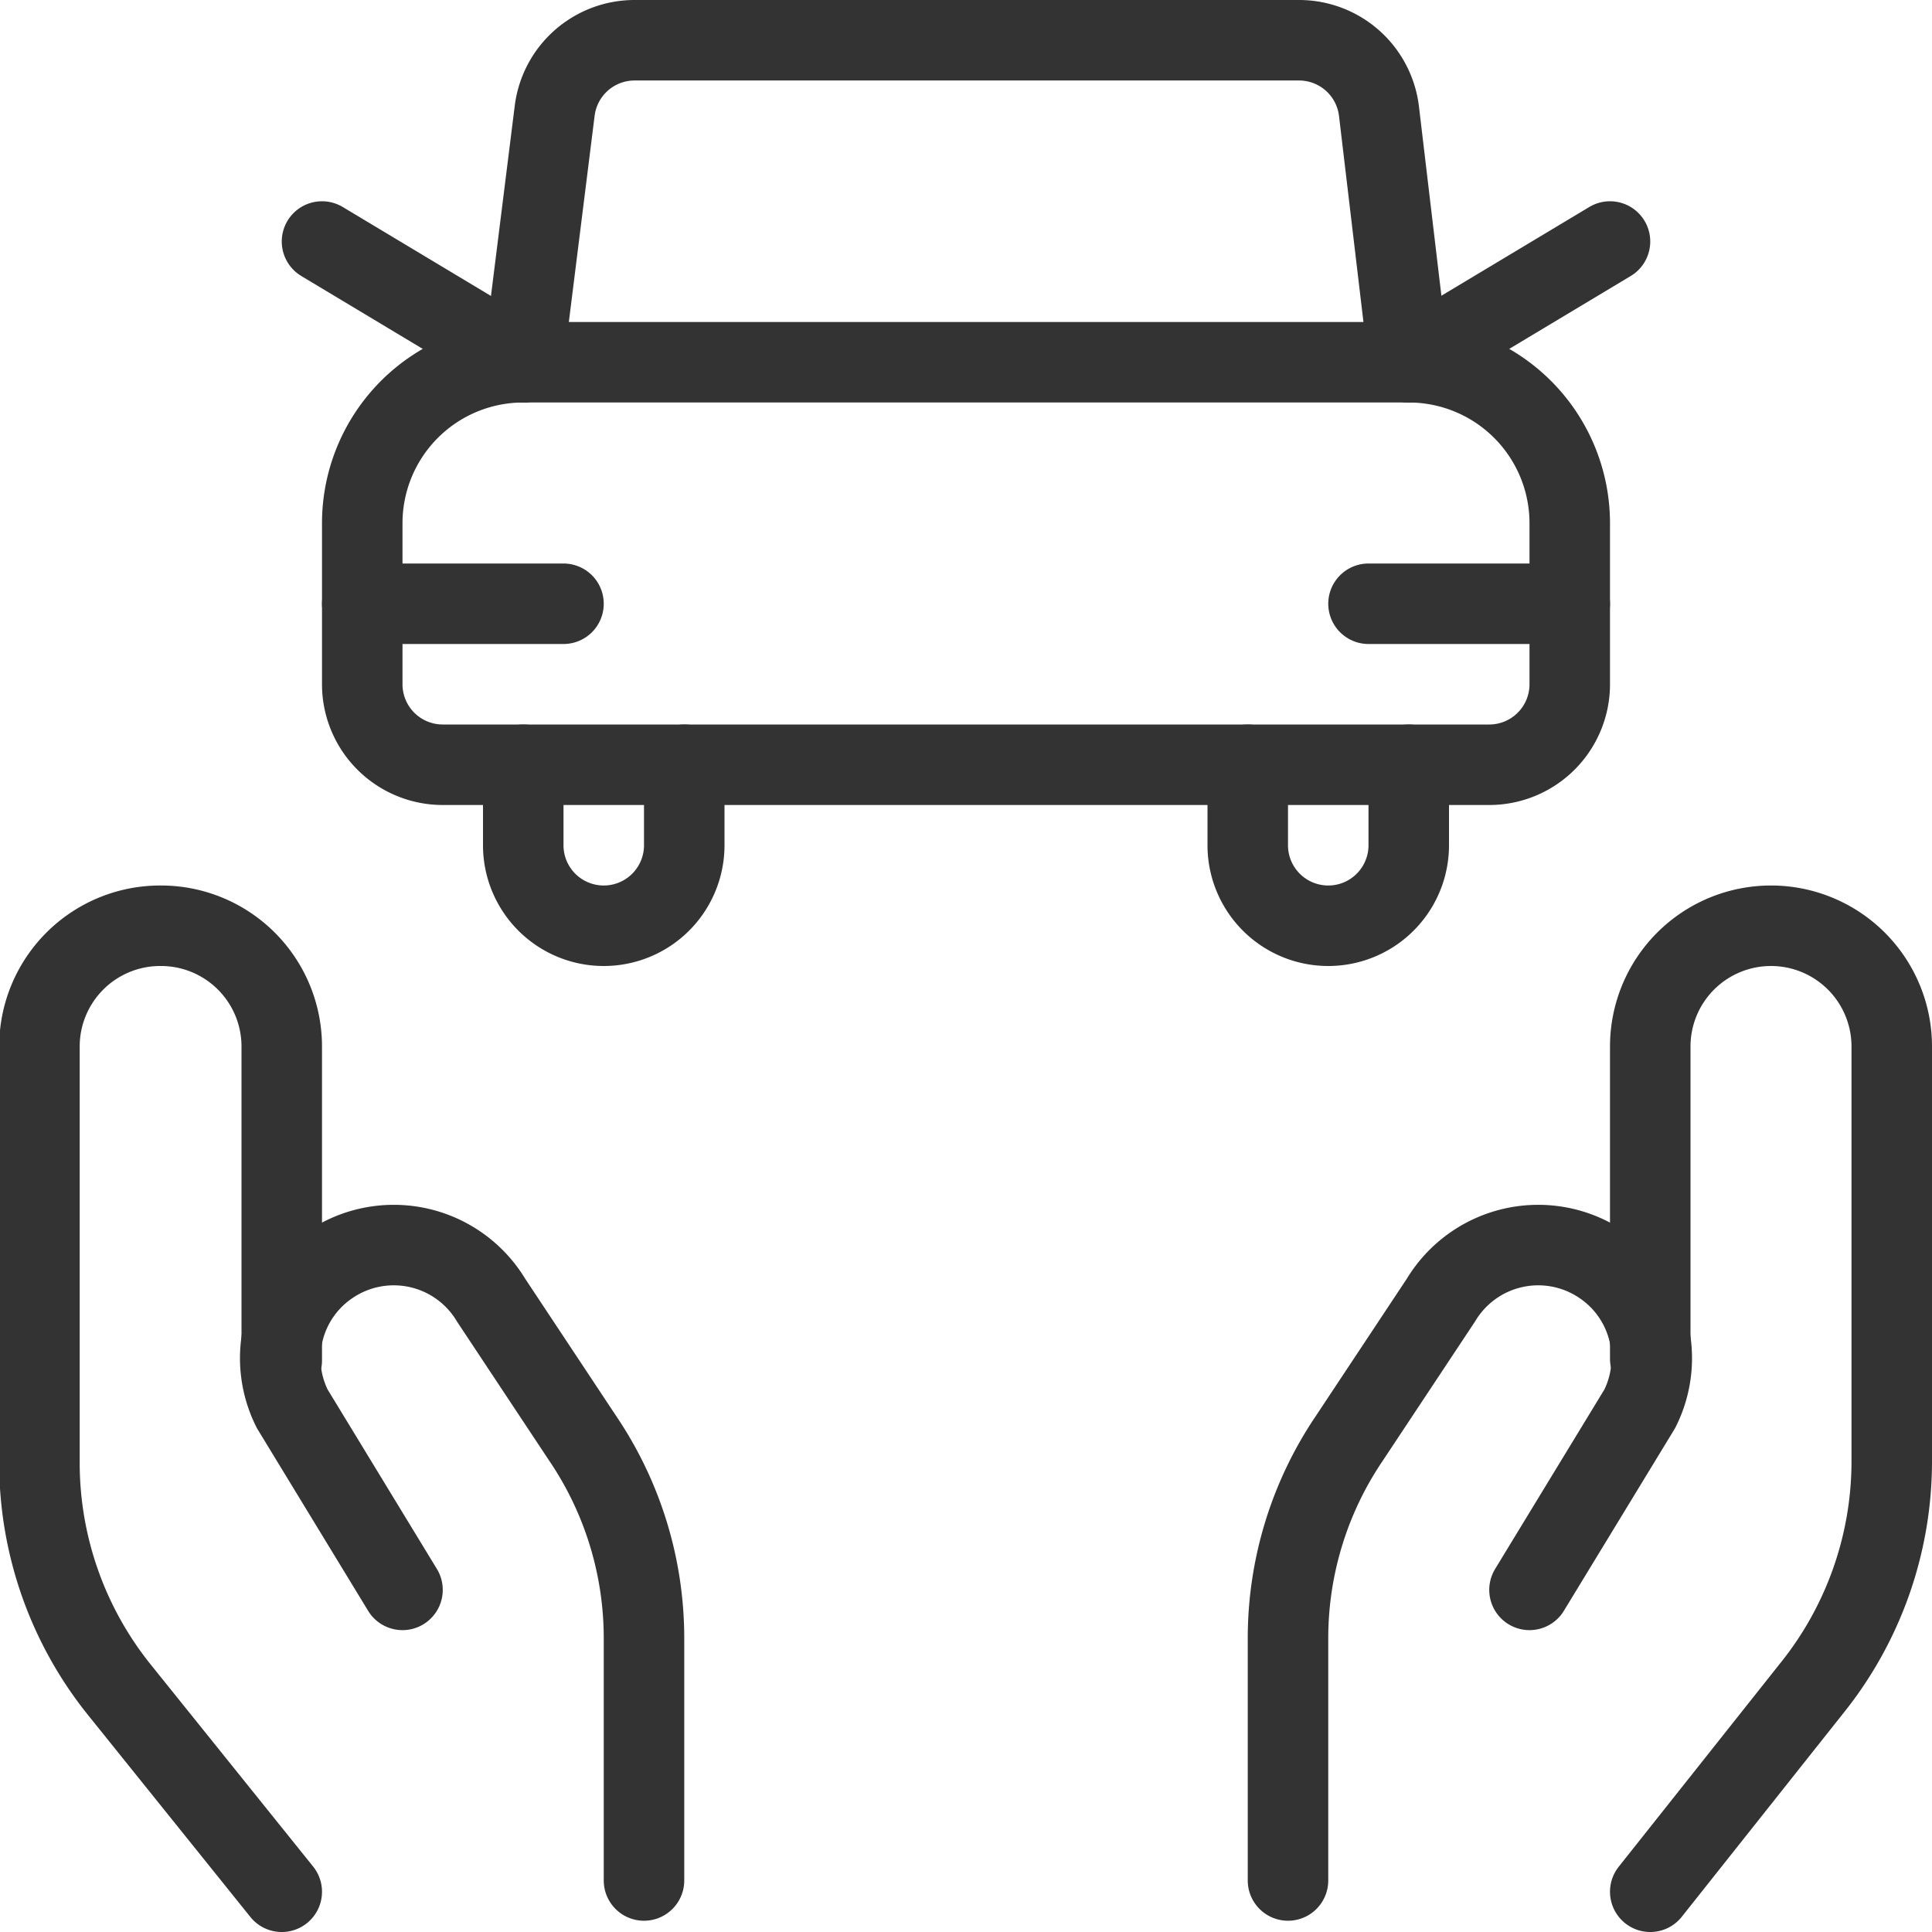
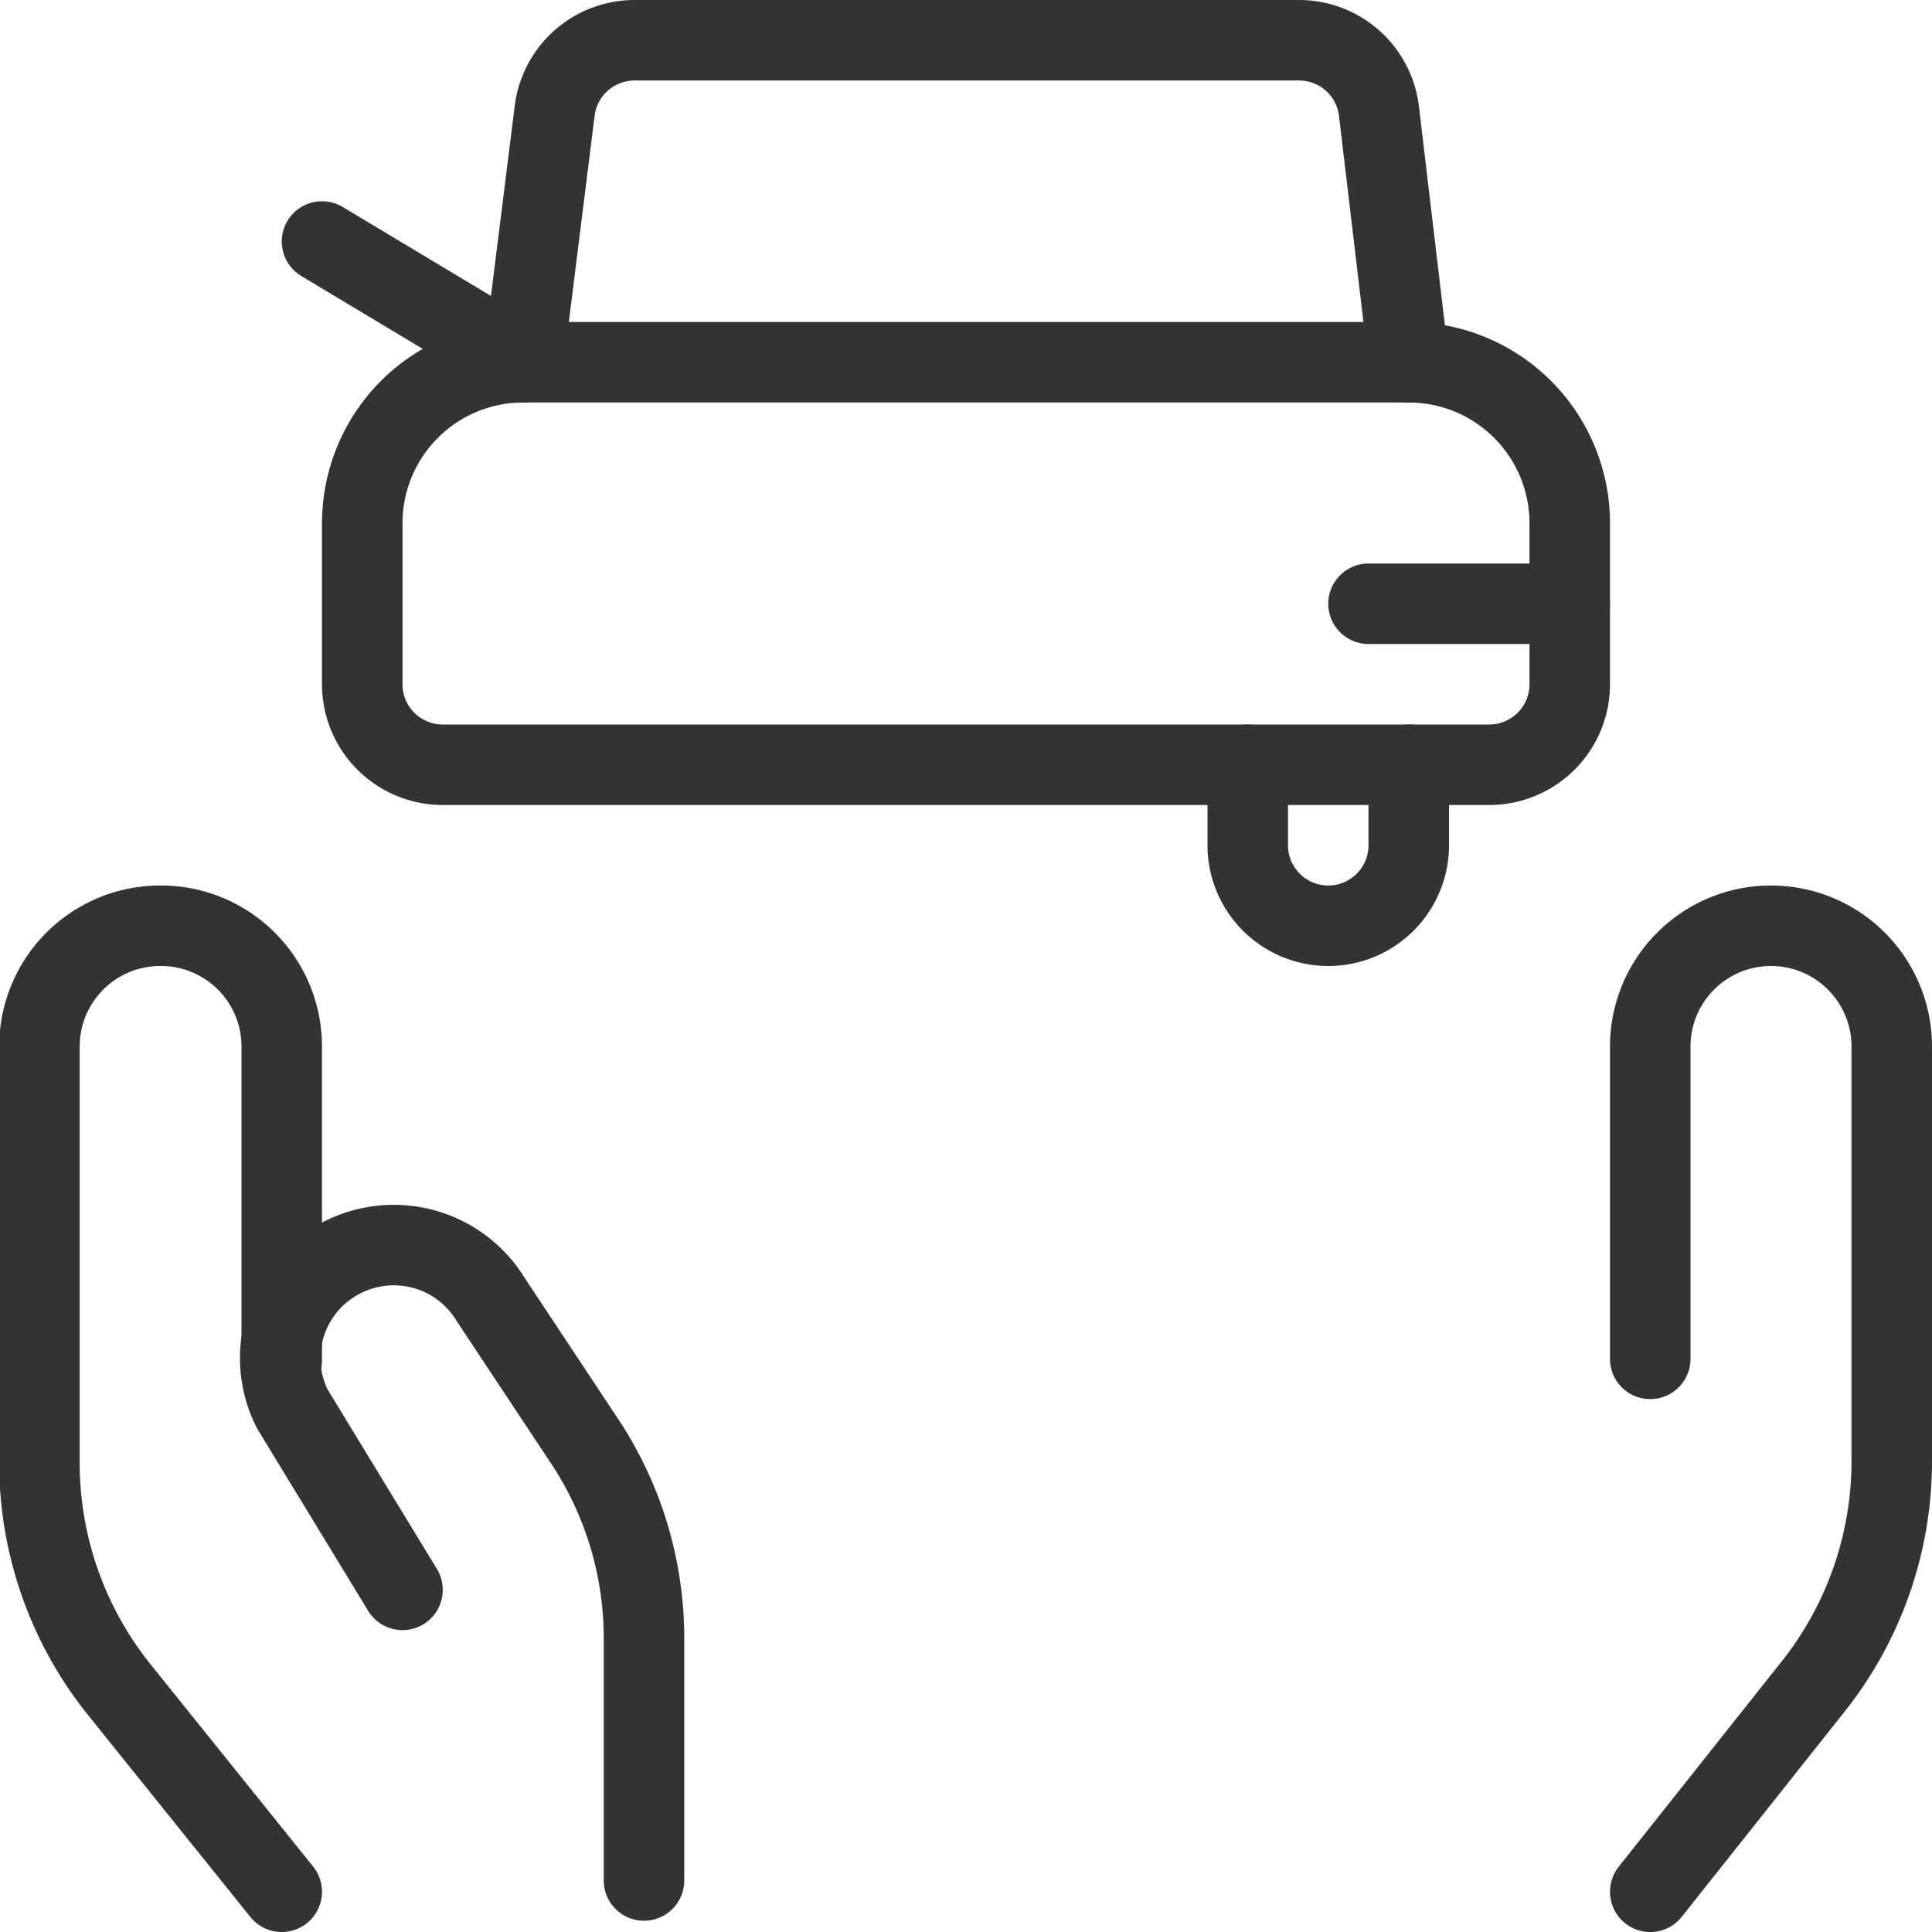
<svg xmlns="http://www.w3.org/2000/svg" viewBox="0 0 24 24" id="Car-Insurance-Hands--Streamline-Ultimate.svg">
  <desc>Car Insurance Hands Streamline Icon: https://streamlinehq.com</desc>
  <g>
    <path d="M6.5 4.5h11a2 2 0 0 1 2 2v2a1 1 0 0 1 -1 1h-13a1 1 0 0 1 -1 -1v-2a2 2 0 0 1 2 -2Z" fill="none" stroke="#333333" stroke-linecap="round" stroke-linejoin="round" stroke-width="1" />
-     <path d="m4.5 7.5 2.5 0" fill="none" stroke="#333333" stroke-linecap="round" stroke-linejoin="round" stroke-width="1" />
    <path d="m17 7.5 2.5 0" fill="none" stroke="#333333" stroke-linecap="round" stroke-linejoin="round" stroke-width="1" />
    <path d="m6.5 4.5 0.39 -3.12a1 1 0 0 1 1 -0.88h8.24a1 1 0 0 1 1 0.88l0.37 3.12" fill="none" stroke="#333333" stroke-linecap="round" stroke-linejoin="round" stroke-width="1" />
    <path d="m4 3 2.5 1.5" fill="none" stroke="#333333" stroke-linecap="round" stroke-linejoin="round" stroke-width="1" />
-     <path d="m20 3 -2.5 1.5" fill="none" stroke="#333333" stroke-linecap="round" stroke-linejoin="round" stroke-width="1" />
-     <path d="M8.5 9.5v1a1 1 0 0 1 -2 0v-1" fill="none" stroke="#333333" stroke-linecap="round" stroke-linejoin="round" stroke-width="1" />
    <path d="M17.5 9.5v1a1 1 0 0 1 -2 0v-1" fill="none" stroke="#333333" stroke-linecap="round" stroke-linejoin="round" stroke-width="1" />
    <g>
      <path d="M3.5 23.5 1.49 21a4.5 4.5 0 0 1 -1 -2.81V13A1.5 1.5 0 0 1 2 11.5h0A1.5 1.5 0 0 1 3.5 13v3.9" fill="none" stroke="#333333" stroke-linecap="round" stroke-linejoin="round" stroke-width="1" />
      <path d="M8 23.36v-3a4.43 4.43 0 0 0 -0.76 -2.49L6.1 16.15a1.41 1.41 0 0 0 -2 -0.44h0a1.4 1.4 0 0 0 -0.47 1.79L5 19.75" fill="none" stroke="#333333" stroke-linecap="round" stroke-linejoin="round" stroke-width="1" />
      <path d="m20.5 23.5 2 -2.52a4.5 4.5 0 0 0 1 -2.81V13a1.5 1.5 0 0 0 -1.5 -1.5h0a1.5 1.5 0 0 0 -1.5 1.5v3.88" fill="none" stroke="#333333" stroke-linecap="round" stroke-linejoin="round" stroke-width="1" />
-       <path d="M16 23.36v-3a4.43 4.43 0 0 1 0.76 -2.49l1.14 -1.72a1.41 1.41 0 0 1 2 -0.44h0a1.4 1.4 0 0 1 0.47 1.79L19 19.75" fill="none" stroke="#333333" stroke-linecap="round" stroke-linejoin="round" stroke-width="1" />
    </g>
  </g>
</svg>